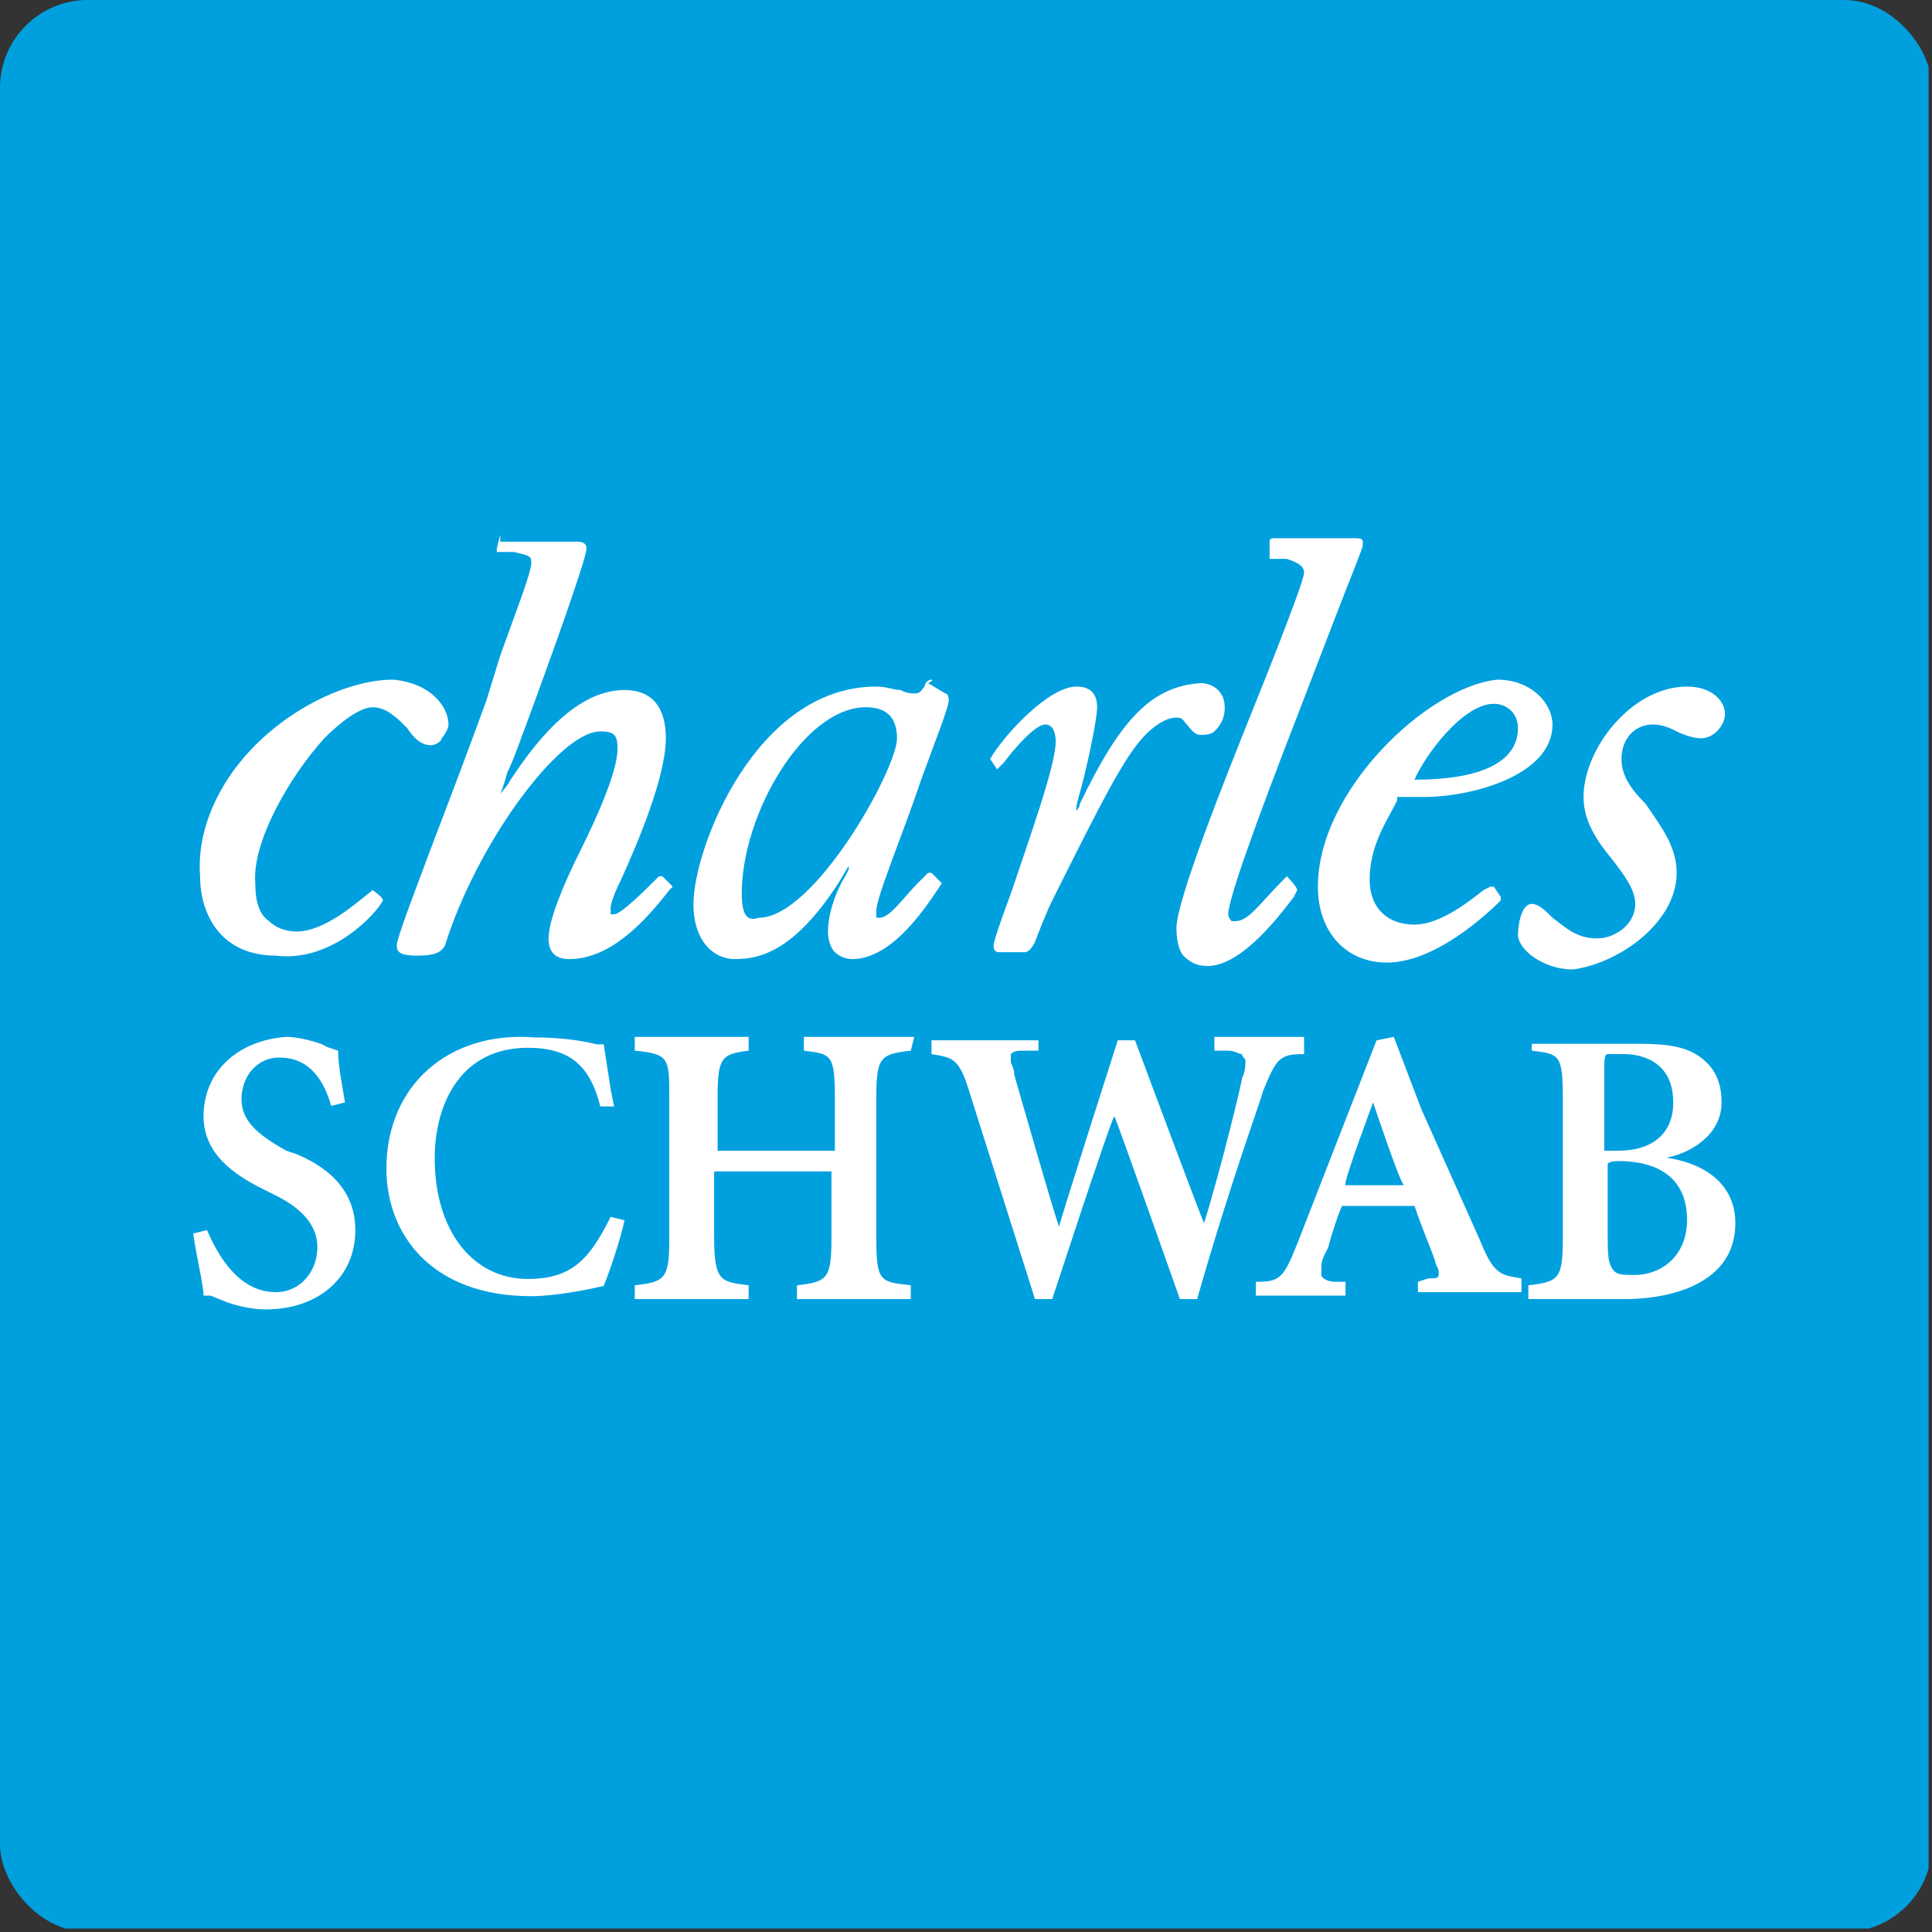
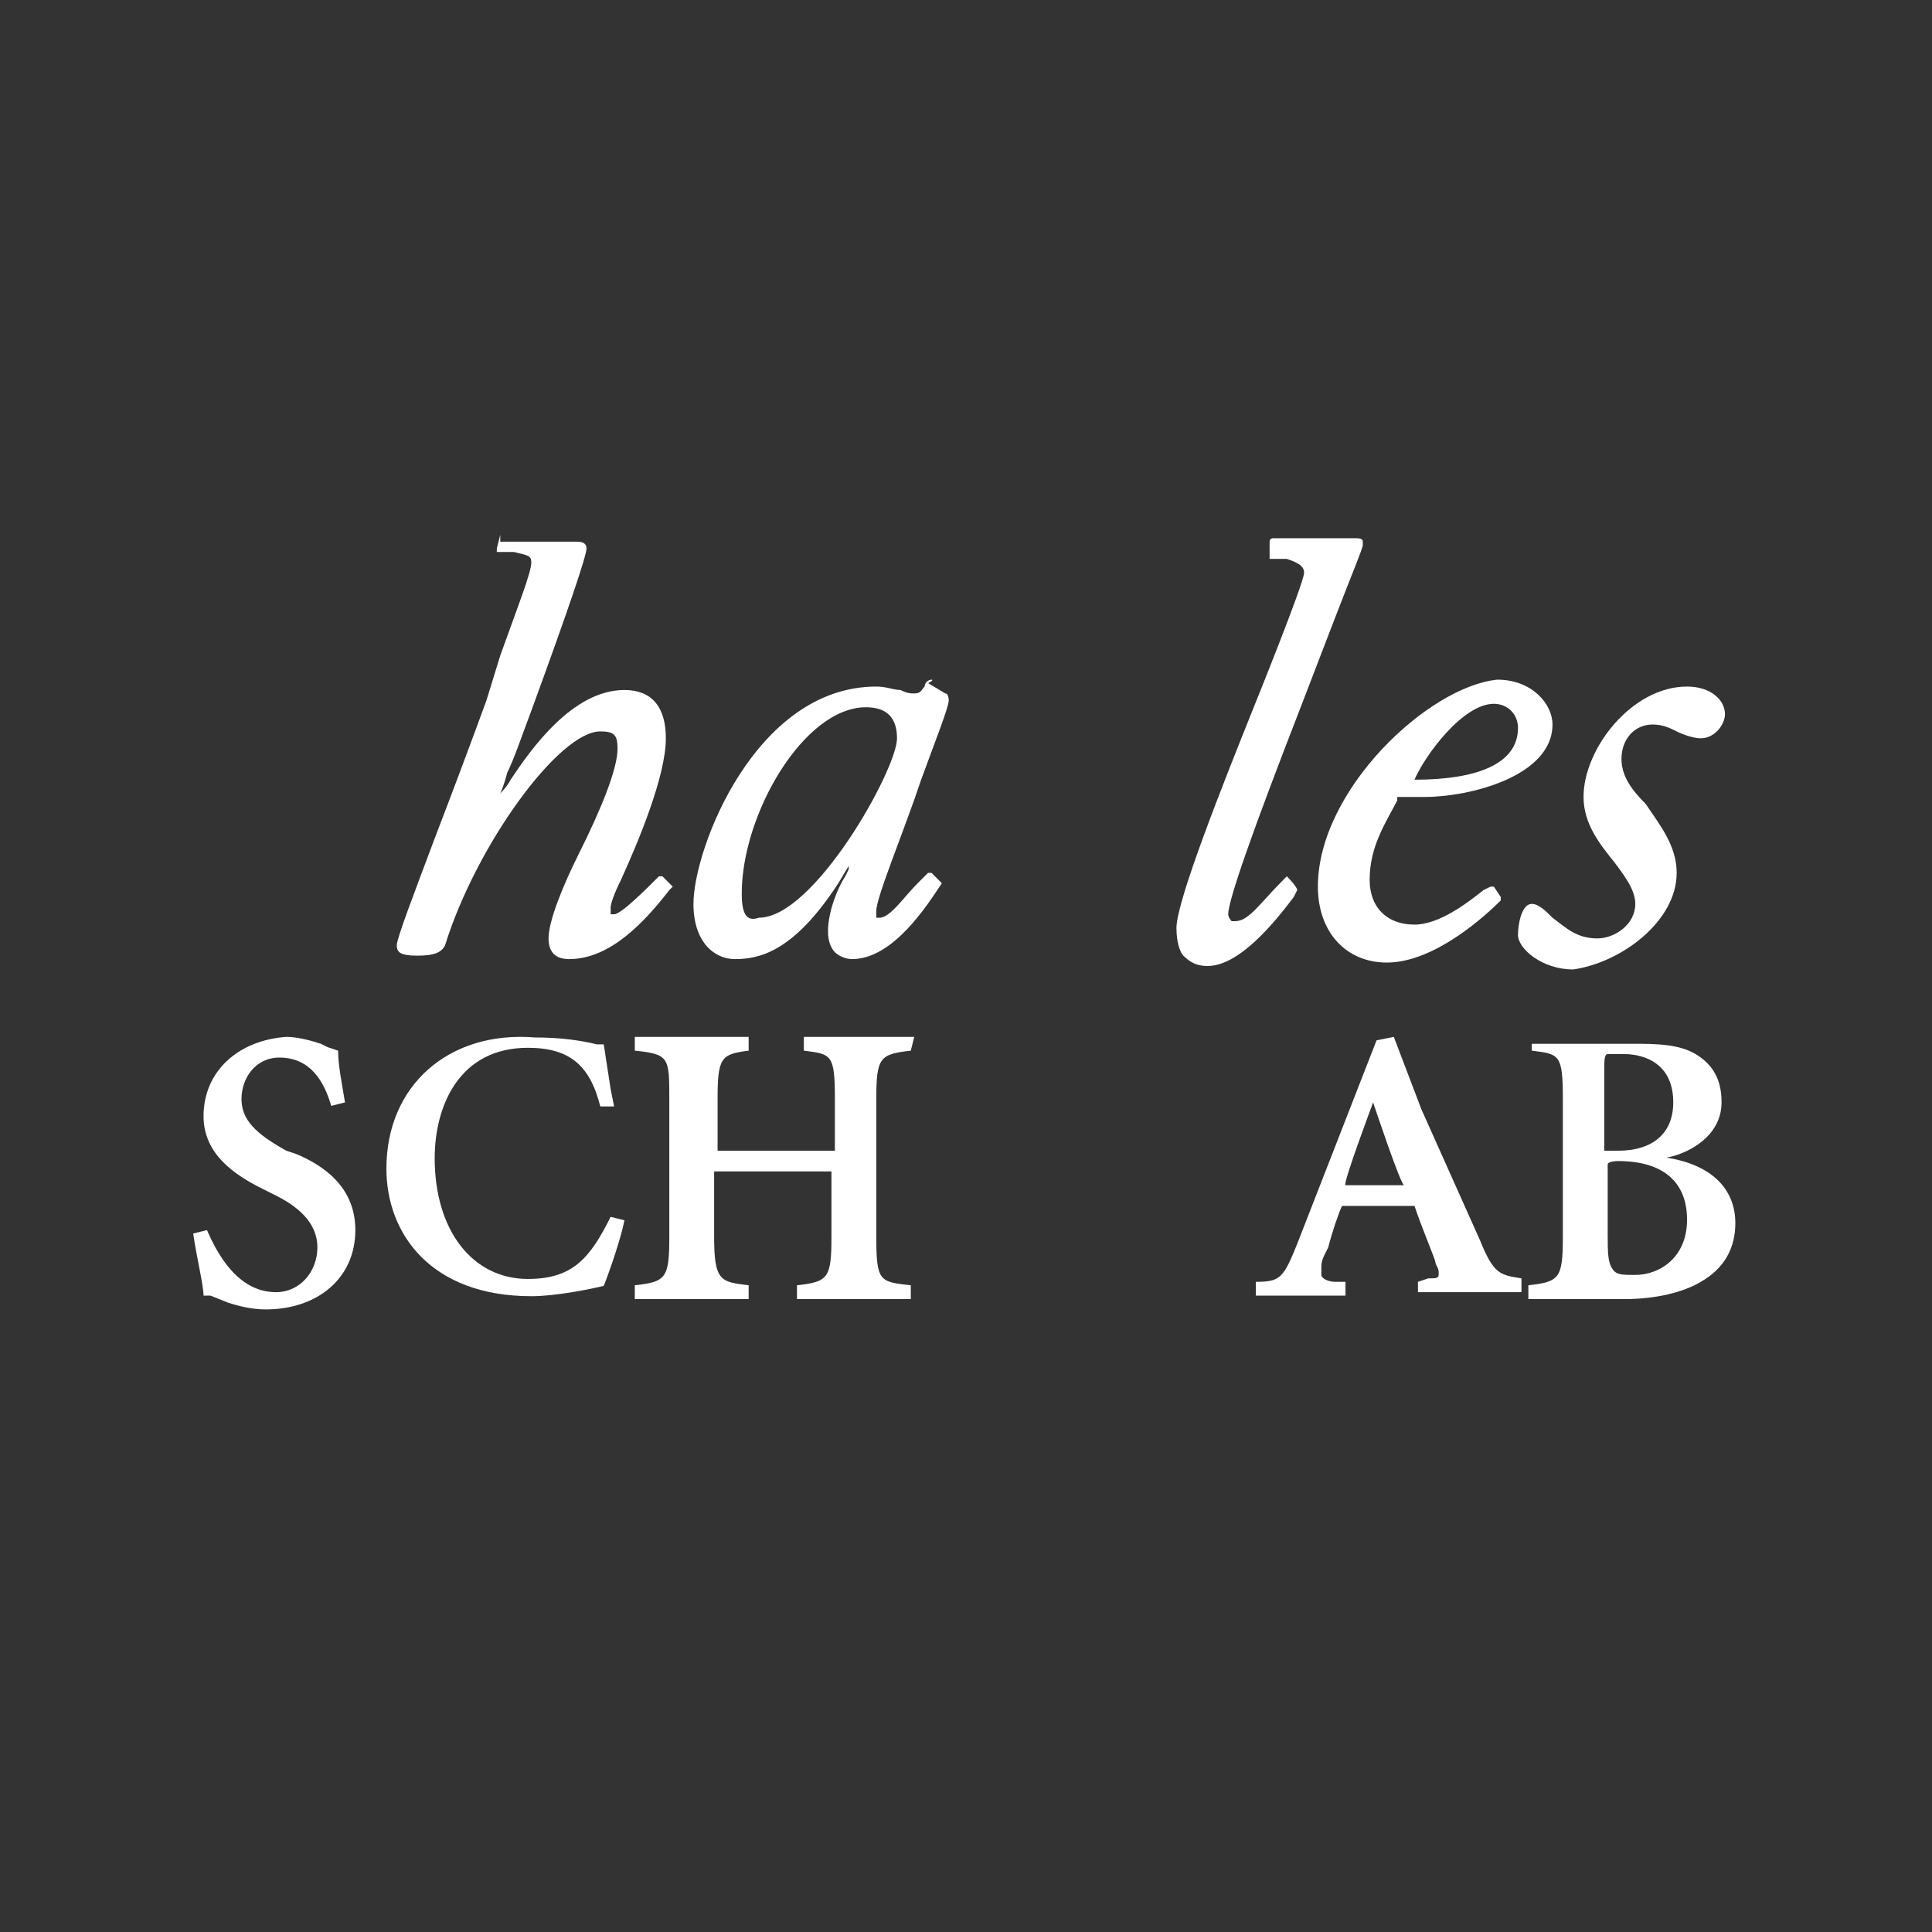
<svg xmlns="http://www.w3.org/2000/svg" fill="none" height="100%" overflow="visible" preserveAspectRatio="none" style="display: block;" viewBox="0 0 110 110" width="100%">
  <rect x="0" y="0" width="110" height="110" fill="#333333" stroke="none" />
  <g id="download (1) 1">
    <g clip-path="url(#clip0_0_16022)">
      <g id="XMLID_50_">
-         <path d="M0 0H109.804V109.804H0V0Z" fill="#00A0DF" id="XMLID_22_" />
        <g id="XMLID_51_">
          <g id="Vector">
            <path d="M95.463 49.697C95.463 48.126 94.481 46.947 93.696 45.768C92.91 44.983 92.321 44.197 92.321 43.215C92.321 42.036 93.106 41.251 94.088 41.251C94.678 41.251 95.071 41.447 95.463 41.643C95.856 41.84 96.446 42.036 96.838 42.036C97.624 42.036 98.213 41.251 98.213 40.661C98.213 39.876 97.428 39.09 96.053 39.09C92.91 39.09 90.16 42.626 90.16 45.376C90.16 46.947 91.142 48.126 91.928 49.108C92.517 49.893 93.106 50.679 93.106 51.465C93.106 52.643 91.928 53.429 90.946 53.429C89.767 53.429 89.178 52.84 88.392 52.251C87.999 51.858 87.606 51.465 87.213 51.465C86.624 51.465 86.428 52.643 86.428 53.233C86.428 54.018 87.803 55.197 89.571 55.197C92.321 54.804 95.463 52.447 95.463 49.697Z" fill="white" />
            <path d="M28.483 30.447C28.286 30.447 28.286 30.447 28.483 30.447L28.286 31.232V31.429H29.268C30.054 31.625 30.251 31.625 30.251 32.018C30.251 32.607 29.465 34.572 28.483 37.322L27.697 39.875C26.911 42.036 25.733 45.179 24.751 47.732C23.572 50.875 22.59 53.429 22.59 53.822C22.59 54.215 22.786 54.411 23.768 54.411C24.751 54.411 25.143 54.215 25.34 53.822C27.108 48.125 31.822 41.643 34.179 41.643C34.965 41.643 35.161 41.84 35.161 42.625C35.161 43.804 34.179 46.161 33.001 48.518C32.018 50.482 31.233 52.447 31.233 53.429C31.233 54.215 31.626 54.607 32.411 54.607C34.768 54.607 36.733 52.447 38.108 50.679L38.304 50.482L37.715 49.893H37.518C36.733 50.679 35.358 52.054 34.965 52.054H34.768V51.661C34.768 51.465 34.965 50.875 35.358 50.09C36.34 47.929 37.911 44.197 37.911 42.036C37.911 40.268 37.126 39.286 35.554 39.286C32.608 39.286 30.251 42.625 29.072 44.393C28.876 44.786 28.483 45.179 28.483 45.179C28.483 45.179 28.679 44.786 28.876 44C29.268 43.215 29.661 42.036 30.251 40.465C32.411 34.572 33.393 31.625 33.393 31.232C33.393 30.84 33.001 30.84 32.804 30.84H28.483V30.447Z" fill="white" />
-             <path d="M21.803 51.268C21.999 51.072 21.999 51.072 21.803 51.268C21.803 51.072 21.214 50.679 21.214 50.679C20.232 51.465 18.464 53.036 16.892 53.036C16.303 53.036 15.714 52.84 15.321 52.447C14.732 52.054 14.535 51.268 14.535 50.286C14.339 47.929 16.499 44.197 18.464 42.036C19.642 40.857 20.624 40.268 21.214 40.268C21.999 40.268 22.589 40.857 23.178 41.447C23.571 42.036 23.964 42.429 24.553 42.429C24.749 42.429 25.142 42.232 25.142 42.036C25.339 41.84 25.535 41.447 25.535 41.25C25.535 40.268 24.553 38.893 22.392 38.697C20.035 38.697 16.892 40.072 14.535 42.429C12.374 44.59 11.196 47.34 11.392 49.893C11.392 52.054 12.571 54.411 15.714 54.411C18.857 54.804 21.41 52.054 21.803 51.268Z" fill="white" />
-             <path d="M61.482 45.768C61.482 45.965 61.286 46.161 61.286 46.161V45.965C61.286 45.768 61.482 45.179 61.679 44.393C62.071 42.822 62.464 40.857 62.464 40.268C62.464 39.482 62.071 39.09 61.286 39.09C59.714 39.09 57.161 41.84 56.375 43.215L56.768 43.804L57.161 43.411C57.75 42.625 58.929 41.25 59.518 41.25C59.911 41.25 60.107 41.643 60.107 42.232C60.107 43.607 58.536 47.929 57.554 50.875C56.964 52.447 56.571 53.625 56.571 53.822C56.571 54.215 56.768 54.215 56.964 54.215H58.339C58.536 54.215 58.732 54.018 58.929 53.625C58.929 53.625 59.518 52.054 59.911 51.268C62.661 45.768 64.036 43.018 65.214 41.84C66 41.054 66.589 40.857 66.982 40.857C67.375 40.857 67.375 41.054 67.571 41.25C67.768 41.447 67.964 41.84 68.357 41.84C68.554 41.84 68.946 41.84 69.143 41.643C69.536 41.25 69.732 40.857 69.732 40.268C69.732 39.286 68.946 38.893 68.357 38.893C65.607 39.09 63.839 40.857 61.482 45.768Z" fill="white" />
            <path d="M53.036 38.697C52.84 38.697 52.643 38.893 52.643 39.09C52.447 39.286 52.447 39.482 52.054 39.482C51.857 39.482 51.661 39.482 51.268 39.286C50.875 39.286 50.482 39.09 49.893 39.09C43.018 39.09 39.482 48.322 39.482 51.465C39.482 53.625 40.661 54.607 41.84 54.607C43.215 54.607 45.179 54.215 47.732 50.286L48.322 49.304V49.5L48.125 49.893C47.732 50.482 47.143 51.857 47.143 53.036C47.143 53.625 47.34 54.018 47.536 54.215C47.732 54.411 48.125 54.607 48.518 54.607C50.875 54.607 52.84 51.465 53.625 50.286L53.036 49.697H52.84L52.25 50.286C51.465 51.072 50.679 52.25 50.09 52.25H49.893V51.857C49.893 51.072 51.465 47.34 52.447 44.393C53.232 42.232 54.018 40.268 54.018 39.875C54.018 39.875 54.018 39.482 53.822 39.482L52.84 38.893C53.232 38.697 53.036 38.697 53.036 38.697ZM42.232 50.875C42.232 46.357 45.768 40.268 49.304 40.268C50.482 40.268 51.072 40.857 51.072 42.036C51.072 43.804 46.357 52.25 43.215 52.25C42.625 52.447 42.232 52.25 42.232 50.875Z" fill="white" />
            <path d="M75.035 50.482C75.035 53.036 76.607 54.804 78.964 54.804C81.714 54.804 84.66 52.054 85.446 51.268V51.072L85.053 50.482H84.857L84.464 50.679C83.482 51.465 81.91 52.643 80.535 52.643C78.964 52.643 77.982 51.661 77.982 50.09C77.982 48.125 78.964 46.75 79.553 45.572V45.375H81.124C83.678 45.375 88.392 44.197 88.392 41.25C88.392 40.072 87.214 38.697 85.249 38.697C81.321 39.09 75.035 44.982 75.035 50.482ZM85.053 40.072C85.839 40.072 86.428 40.661 86.428 41.447C86.428 43.411 84.267 44.393 80.535 44.393C81.124 43.018 83.285 40.072 85.053 40.072Z" fill="white" />
            <path d="M73.857 50.679C73.857 50.482 73.268 49.893 73.268 49.893L73.072 50.089C71.697 51.464 71.107 52.447 70.322 52.447H70.125C70.125 52.447 69.929 52.25 69.929 52.054C69.929 51.268 71.304 47.339 74.054 40.268L76.018 35.161C77 32.607 77.59 31.232 77.59 31.036V30.839C77.59 30.643 77.393 30.643 77 30.643H72.482C72.482 30.643 72.286 30.643 72.286 30.839V31.822H73.268C73.857 32.018 74.25 32.214 74.25 32.607C74.25 33.197 71.304 40.464 71.304 40.464C69.732 44.393 66.982 51.268 66.982 52.839C66.982 53.625 67.179 54.214 67.375 54.411C67.768 54.804 68.161 55 68.75 55C70.518 55 72.482 52.643 73.661 51.072L73.857 50.679Z" fill="white" />
            <path d="M11.589 63.553C11.589 65.714 13.357 66.892 14.929 67.678L15.714 68.071C17.286 68.856 18.071 69.839 18.071 71.017C18.071 72.392 17.089 73.571 15.714 73.571C13.554 73.571 12.375 71.41 11.786 70.035L11 70.231C11.196 71.606 11.589 73.178 11.589 73.767H11.982L12.964 74.16C13.554 74.356 14.339 74.553 15.125 74.553C18.071 74.553 20.232 72.785 20.232 70.035C20.232 67.481 18.268 66.303 16.893 65.714L16.304 65.517C14.536 64.535 13.75 63.749 13.75 62.571C13.75 61.392 14.536 60.214 15.911 60.214C17.679 60.214 18.464 61.589 18.857 62.964L19.643 62.767C19.446 61.589 19.25 60.606 19.25 59.821L18.661 59.624L18.268 59.428C17.679 59.231 16.893 59.035 16.304 59.035C13.554 59.231 11.589 60.999 11.589 63.553Z" fill="white" />
            <path d="M22 66.532C22 70.265 24.554 73.8 30.25 73.8C31.625 73.8 33.589 73.407 34.375 73.211C34.768 72.229 35.357 70.461 35.554 69.479L34.768 69.282C33.589 71.64 32.607 72.818 30.054 72.818C26.911 72.818 24.75 70.068 24.75 65.943C24.75 62.997 26.125 59.657 30.054 59.657C32.411 59.657 33.589 60.64 34.179 62.997H34.964L34.768 62.015L34.375 59.461H33.982C33.196 59.265 32.018 59.068 30.446 59.068C25.536 58.675 22 61.818 22 66.532Z" fill="white" />
            <path d="M52.053 59.035H45.768V59.821C47.339 60.017 47.535 60.017 47.535 62.571V65.517H40.857V62.571C40.857 60.214 41.053 60.017 42.625 59.821V59.035H36.143V59.821C38.107 60.017 38.107 60.214 38.107 62.571V70.428C38.107 72.785 37.91 72.981 36.143 73.178V73.964H42.625V73.178C41.053 72.981 40.66 72.981 40.66 70.428V66.696H47.339V70.428C47.339 72.785 47.143 72.981 45.375 73.178V73.964H51.857V73.178C50.089 72.981 49.893 72.981 49.893 70.428V62.571C49.893 60.214 50.089 60.017 51.857 59.821L52.053 59.035Z" fill="white" />
-             <path d="M74.249 59.035H69.142V59.821H69.928C70.321 59.821 70.517 60.017 70.714 60.017C70.714 60.214 70.91 60.214 70.91 60.41C70.91 60.606 70.91 60.999 70.714 61.392C70.714 61.589 69.535 66.499 68.553 69.642C68.357 69.249 64.624 59.231 64.624 59.231H63.642C63.642 59.231 60.303 69.642 60.303 69.839C60.107 69.446 57.749 61.196 57.749 61.196C57.749 60.803 57.553 60.606 57.553 60.41V60.017C57.749 59.821 57.946 59.821 58.339 59.821H59.124V59.231H53.035V60.017C54.214 60.214 54.607 60.214 55.196 62.178L58.928 73.964H59.91C59.91 73.964 63.249 63.749 63.446 63.553C63.642 63.946 67.178 73.964 67.178 73.964H68.16C70.124 67.089 71.892 62.374 71.892 62.178C72.678 60.214 72.874 60.017 74.249 60.017V59.035Z" fill="white" />
            <path d="M78.179 62.767C78.179 62.767 79.75 67.482 79.946 67.482H76.607C76.411 67.482 78.179 62.767 78.179 62.767ZM80.929 63.16L79.357 59.035L78.375 59.232L73.857 70.821C73.071 72.785 72.875 72.982 71.5 72.982V73.767H76.607V72.982H76.018C75.625 72.982 75.232 72.785 75.232 72.589V72.196C75.232 72 75.232 71.803 75.429 71.41L75.625 71.017C75.821 70.232 76.214 69.053 76.411 68.66H80.536C80.929 69.839 81.518 71.214 81.714 71.803C81.714 72 81.911 72.196 81.911 72.392V72.589C81.911 72.785 81.714 72.785 81.321 72.785L80.732 72.982V73.571H86.625V72.785C85.446 72.589 85.054 72.589 84.268 70.625L80.929 63.16Z" fill="white" />
            <path d="M91.339 60.999C91.339 60.41 91.339 60.017 91.535 60.017H92.518C93.107 60.017 95.268 60.214 95.268 62.767C95.268 64.535 94.089 65.517 92.125 65.517H91.339V60.999ZM87.214 59.035V59.821C88.785 60.017 88.982 60.017 88.982 62.571V70.428C88.982 72.785 88.785 72.981 87.018 73.178V73.964H92.518C94.285 73.964 95.857 73.571 96.839 72.981C98.214 72.196 98.803 71.017 98.803 69.642C98.803 67.678 97.428 66.303 94.875 65.91C96.053 65.714 98.018 64.731 98.018 62.767C98.018 61.589 97.625 60.803 96.839 60.214C96.053 59.624 95.071 59.428 93.303 59.428H87.214V59.035ZM92.125 66.106C94.678 66.106 96.053 67.285 96.053 69.446C96.053 71.606 94.482 72.589 93.107 72.589C92.518 72.589 92.125 72.589 91.928 72.392C91.535 71.999 91.535 71.41 91.535 70.231V66.303C91.535 66.106 92.125 66.106 92.125 66.106Z" fill="white" />
          </g>
        </g>
      </g>
    </g>
  </g>
  <defs>
    <clipPath id="clip0_0_16022">
      <rect fill="white" height="110" rx="5" width="110" />
    </clipPath>
  </defs>
</svg>